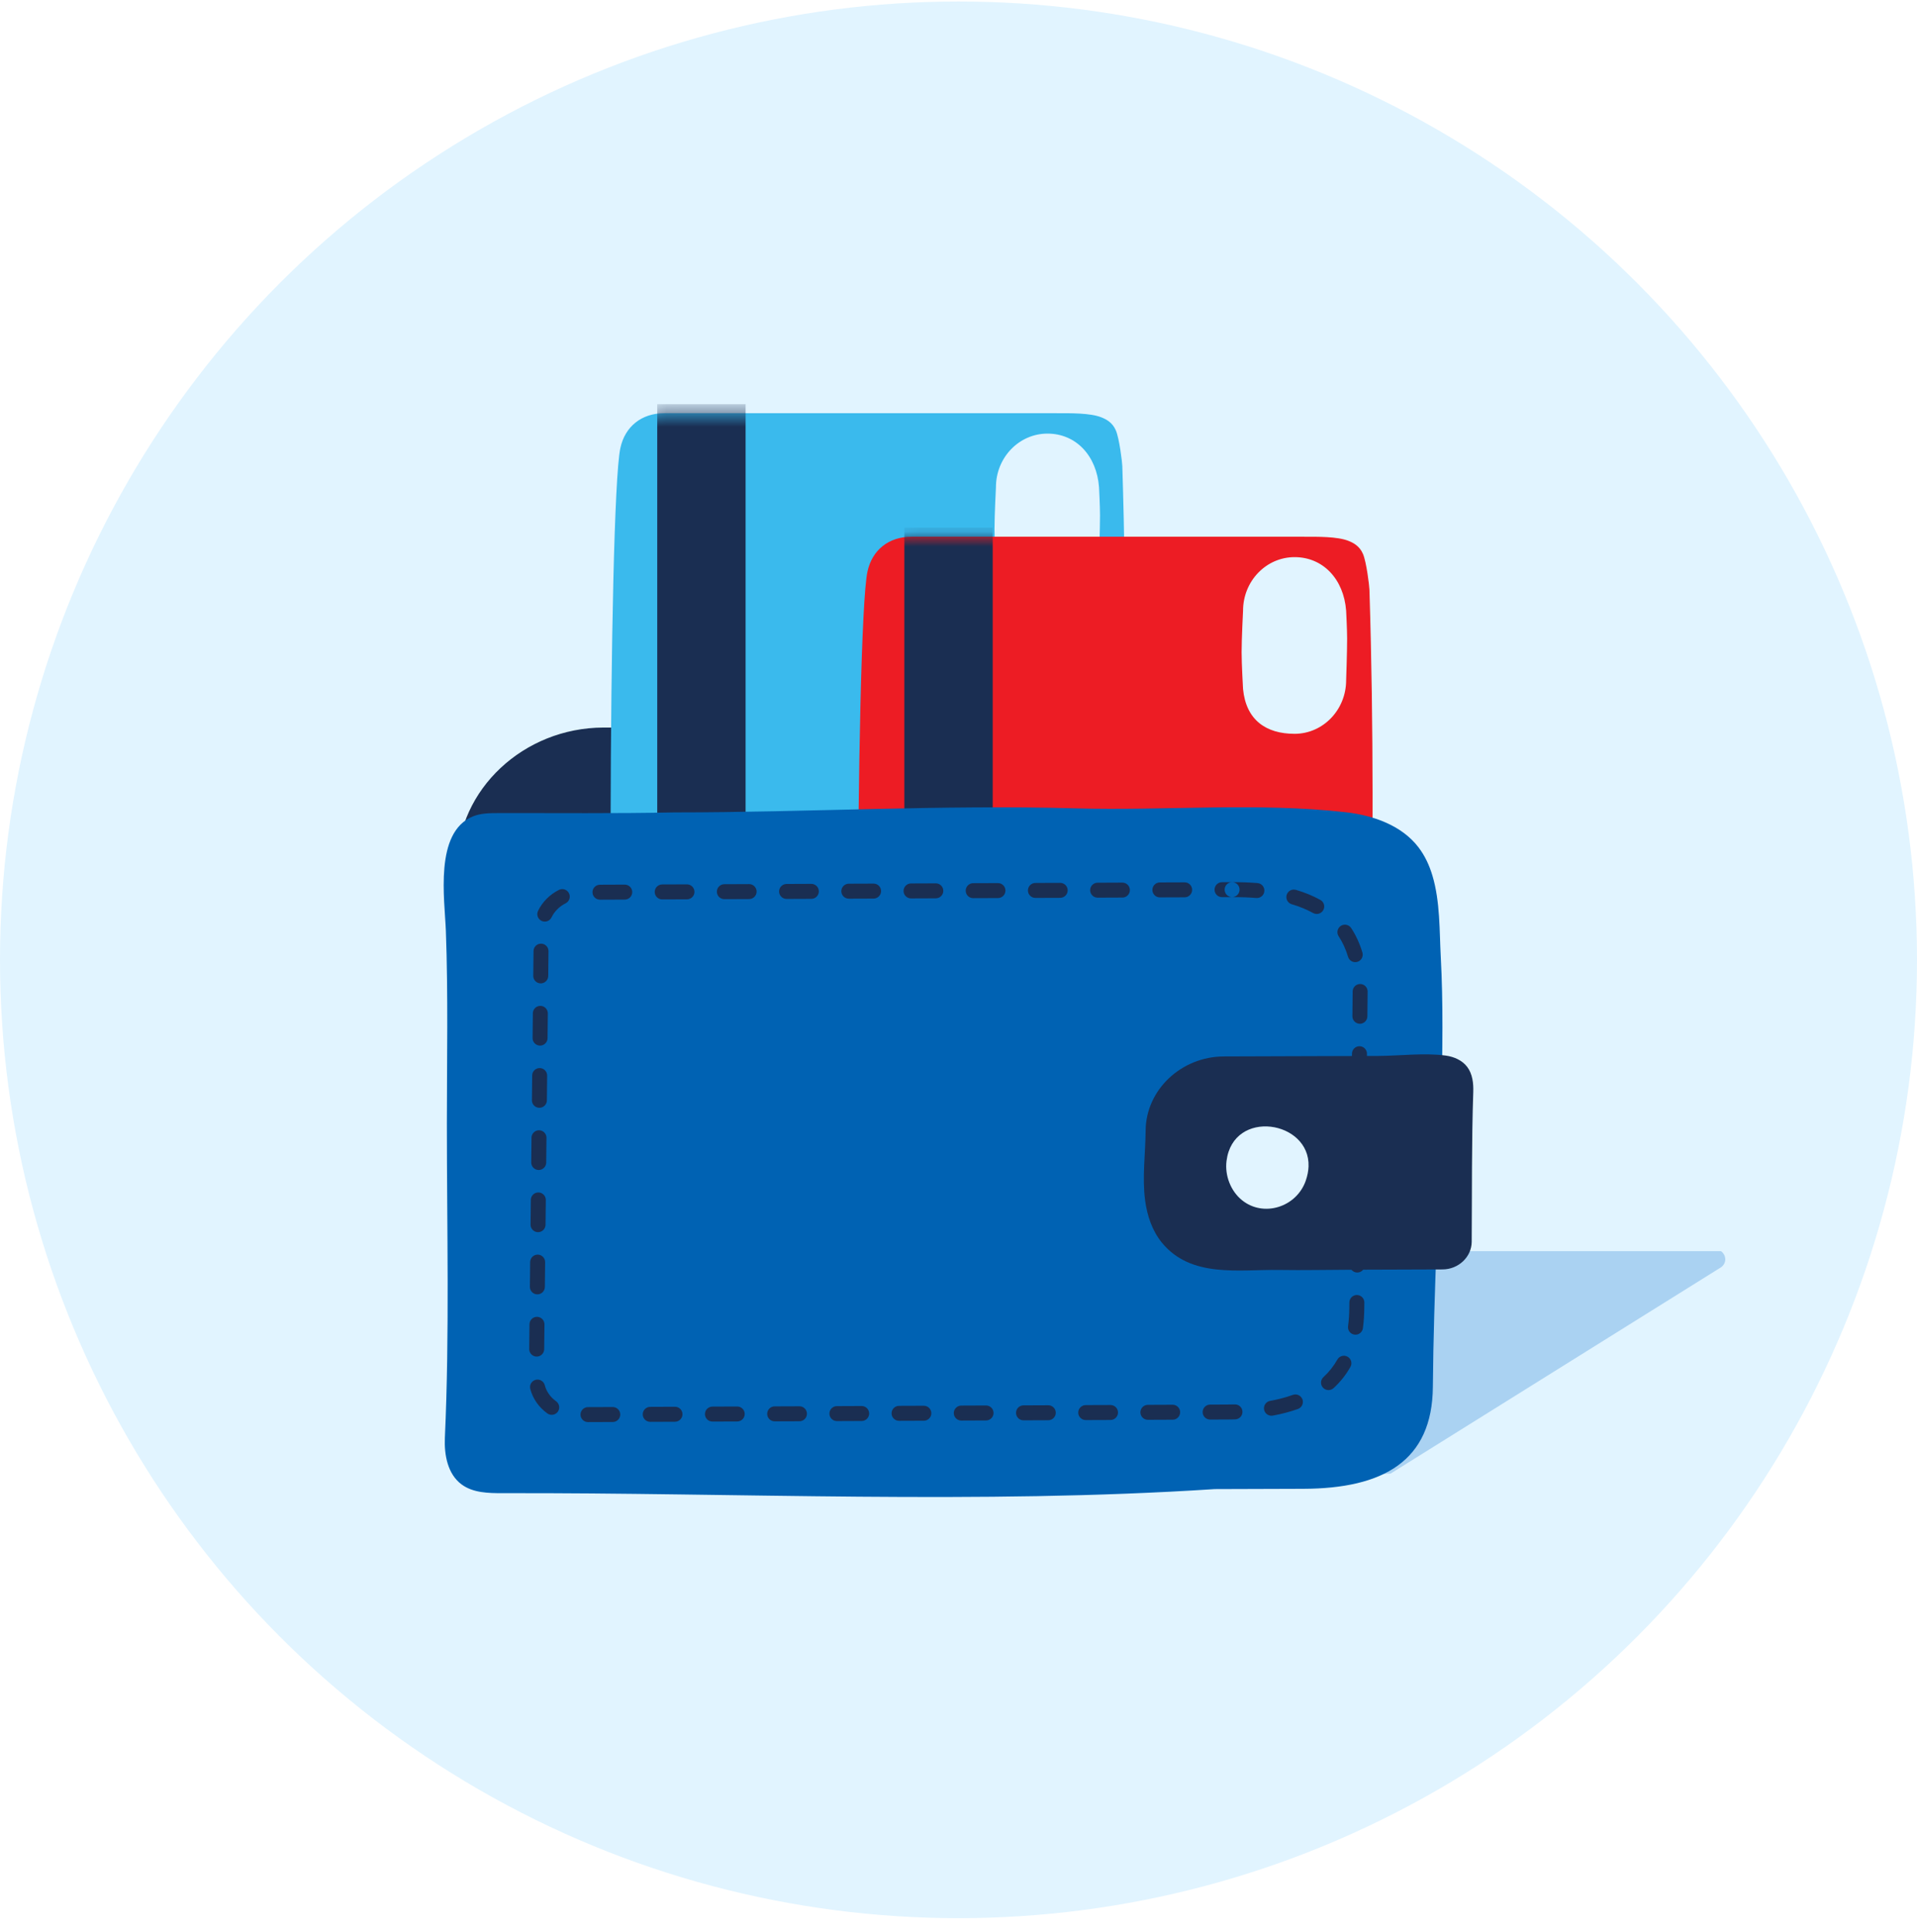
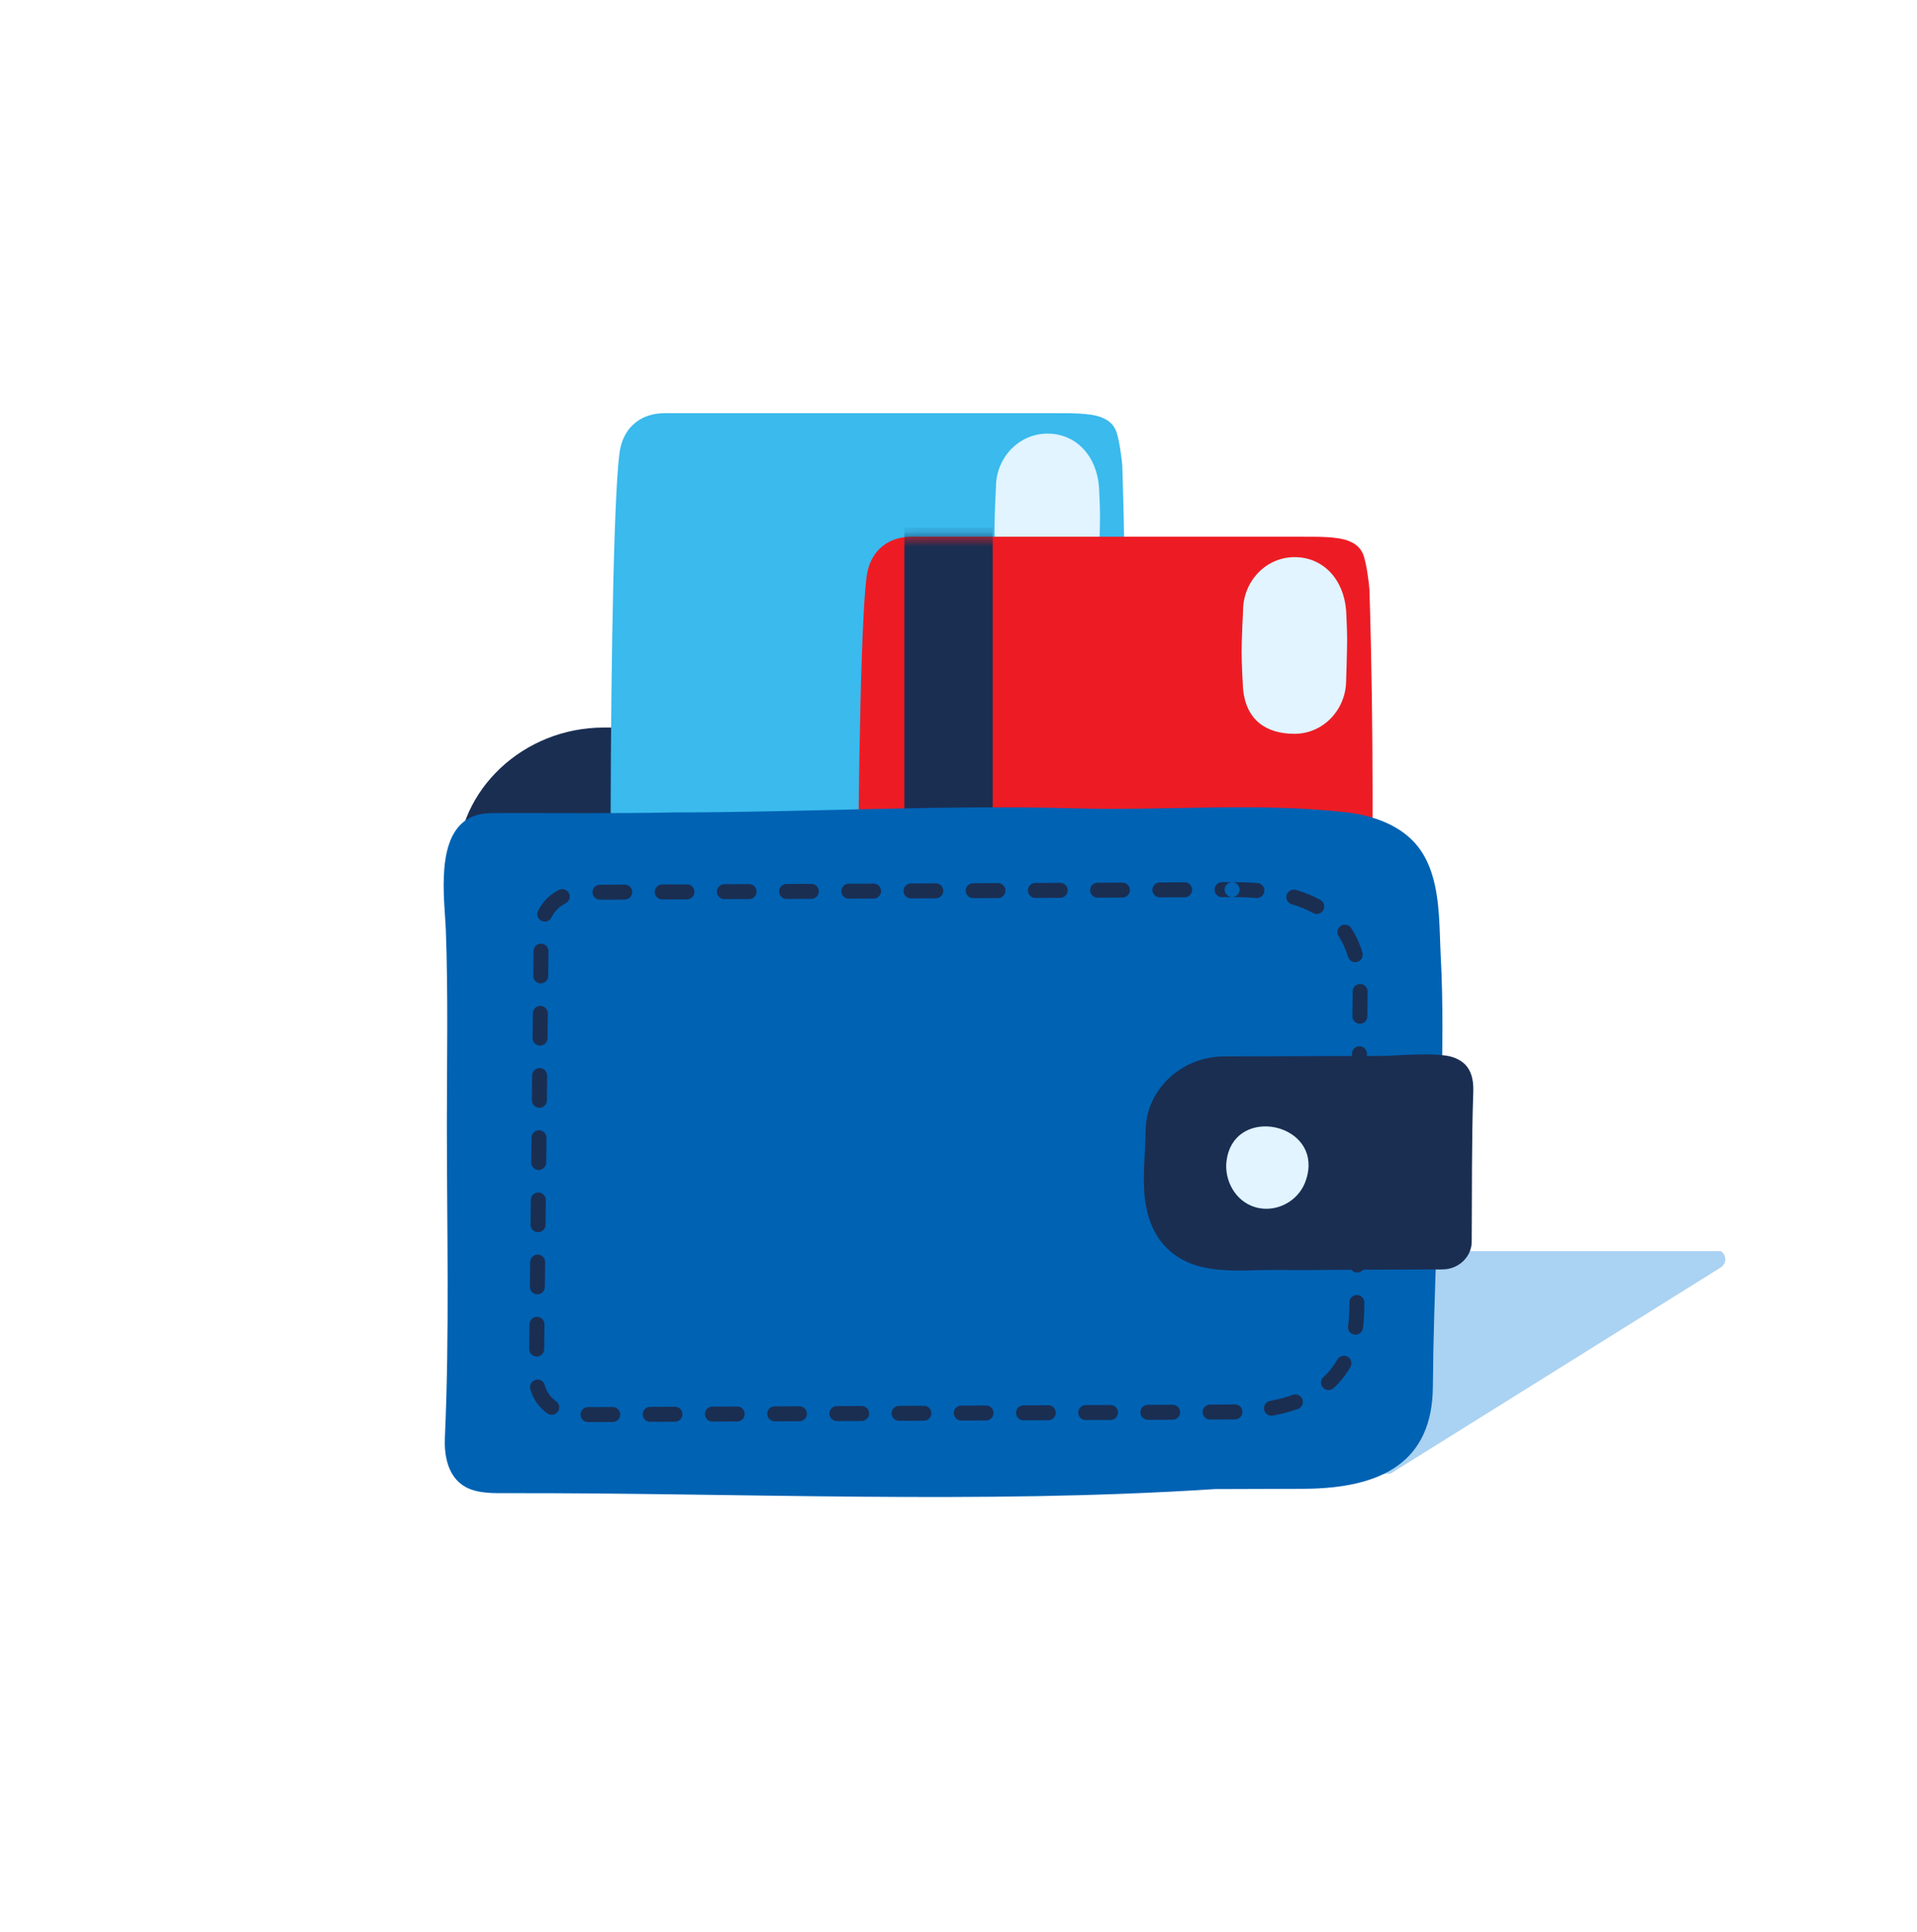
<svg xmlns="http://www.w3.org/2000/svg" width="128" height="129" viewBox="0 0 128 129" fill="none">
-   <circle cx="64" cy="64.1" r="64" fill="#E1F4FF" />
  <path fill-rule="evenodd" clip-rule="evenodd" d="M92.859 98.405L114.913 84.634C114.913 84.634 115.2 84.458 115.2 84.102C115.2 83.747 114.913 83.555 114.913 83.555H84.481V98.915L92.859 98.405Z" fill="#AAD2F2" />
  <path fill-rule="evenodd" clip-rule="evenodd" d="M40.285 48.588L88.25 48.412C89.668 48.407 90.821 49.497 90.811 50.833L90.489 91.862C90.478 93.198 89.308 94.295 87.89 94.3L39.925 94.475C34.598 94.494 30.271 90.404 30.311 85.388L30.527 57.739C30.567 52.724 34.958 48.606 40.285 48.588" fill="#1A2E52" />
  <path fill-rule="evenodd" clip-rule="evenodd" d="M41.421 29.927C41.731 28.48 42.842 27.595 44.352 27.595C51.279 27.595 69.534 27.595 70.499 27.595C71.465 27.595 72.79 27.573 73.542 27.872C73.836 27.99 74.269 28.194 74.505 28.738C74.741 29.282 74.93 30.867 74.938 31.123C75.237 40.621 75.156 48.907 75.068 58.409C75.034 62.044 75.127 75.793 74.832 78.944C74.744 79.908 73.937 80.641 72.983 80.804C69.98 81.32 66.754 80.922 63.72 80.916C57.039 80.9 50.348 80.852 43.671 80.852C42.236 80.771 41.788 80.145 41.336 78.731C40.521 76.18 40.617 33.683 41.421 29.927Z" fill="#3ABAED" />
  <mask id="mask0_1049_23717" style="mask-type:luminance" maskUnits="userSpaceOnUse" x="40" y="27" width="36" height="55">
    <path fill-rule="evenodd" clip-rule="evenodd" d="M41.421 29.927C41.731 28.48 42.842 27.595 44.352 27.595C51.279 27.595 69.534 27.595 70.499 27.595C71.465 27.595 72.79 27.573 73.542 27.872C73.836 27.99 74.269 28.194 74.505 28.738C74.741 29.282 74.93 30.867 74.938 31.123C75.237 40.621 75.156 48.907 75.068 58.409C75.034 62.044 75.127 75.793 74.832 78.944C74.744 79.908 73.937 80.641 72.983 80.804C69.98 81.32 66.754 80.922 63.72 80.916C57.039 80.9 50.348 80.852 43.671 80.852C42.236 80.771 41.788 80.145 41.336 78.731C40.521 76.18 40.617 33.683 41.421 29.927Z" fill="white" />
  </mask>
  <g mask="url(#mask0_1049_23717)">
-     <path fill-rule="evenodd" clip-rule="evenodd" d="M49.784 81.068V26.991H43.885V81.068H49.784Z" fill="#1A2E52" />
    <path fill-rule="evenodd" clip-rule="evenodd" d="M66.404 35.304C66.404 36.123 66.5 37.767 66.5 37.767C66.701 39.841 68.041 40.756 69.941 40.756C71.842 40.756 73.383 39.153 73.383 37.178C73.383 37.178 73.449 35.342 73.449 34.398C73.449 33.795 73.383 32.535 73.383 32.535C73.224 30.428 71.842 28.957 69.941 28.957C68.041 28.957 66.5 30.558 66.5 32.535C66.5 32.535 66.404 34.38 66.404 35.304Z" fill="#E1F4FF" />
  </g>
  <path fill-rule="evenodd" clip-rule="evenodd" d="M57.921 38.177C58.231 36.73 59.342 35.845 60.852 35.845C67.779 35.845 86.034 35.845 86.999 35.845C87.965 35.845 89.29 35.823 90.042 36.122C90.336 36.24 90.769 36.444 91.005 36.988C91.241 37.532 91.43 39.117 91.438 39.373C91.737 48.871 91.656 57.157 91.568 66.659C91.534 70.294 91.627 84.043 91.332 87.194C91.244 88.158 90.437 88.891 89.483 89.054C86.48 89.57 83.254 89.172 80.22 89.166C73.539 89.15 66.848 89.102 60.171 89.102C58.736 89.021 58.288 88.395 57.836 86.981C57.021 84.43 57.117 41.933 57.921 38.177Z" fill="#ED1C24" />
  <mask id="mask1_1049_23717" style="mask-type:luminance" maskUnits="userSpaceOnUse" x="57" y="35" width="35" height="55">
    <path fill-rule="evenodd" clip-rule="evenodd" d="M57.921 38.177C58.231 36.73 59.342 35.845 60.852 35.845C67.779 35.845 86.034 35.845 86.999 35.845C87.965 35.845 89.29 35.823 90.042 36.122C90.336 36.24 90.769 36.444 91.005 36.988C91.241 37.532 91.43 39.117 91.438 39.373C91.737 48.871 91.656 57.157 91.568 66.659C91.534 70.294 91.627 84.043 91.332 87.194C91.244 88.158 90.437 88.891 89.483 89.054C86.48 89.57 83.254 89.172 80.22 89.166C73.539 89.15 66.848 89.102 60.171 89.102C58.736 89.021 58.288 88.395 57.836 86.981C57.021 84.43 57.117 41.933 57.921 38.177Z" fill="white" />
  </mask>
  <g mask="url(#mask1_1049_23717)">
    <path fill-rule="evenodd" clip-rule="evenodd" d="M66.284 89.318V35.241H60.385V89.318H66.284Z" fill="#1A2E52" />
    <path fill-rule="evenodd" clip-rule="evenodd" d="M74.149 87.351V56.87H68.25V87.351H74.149Z" fill="#E1F4FF" />
    <path fill-rule="evenodd" clip-rule="evenodd" d="M82.904 43.554C82.904 44.373 83 46.017 83 46.017C83.201 48.091 84.541 49.006 86.441 49.006C88.342 49.006 89.883 47.403 89.883 45.428C89.883 45.428 89.949 43.592 89.949 42.648C89.949 42.045 89.883 40.785 89.883 40.785C89.724 38.678 88.342 37.207 86.441 37.207C84.541 37.207 83 38.808 83 40.785C83 40.785 82.904 42.63 82.904 43.554Z" fill="#E1F4FF" />
  </g>
  <path fill-rule="evenodd" clip-rule="evenodd" d="M94.709 56.58C93.597 55.129 91.706 54.453 89.869 54.245C83.963 53.576 77.774 54.151 71.819 53.984C62.87 53.733 53.954 54.255 45.011 54.255C41.098 54.336 37.181 54.292 33.268 54.3C32.692 54.301 32.099 54.306 31.57 54.524C28.989 55.592 29.692 60.053 29.771 62.163C29.929 66.464 29.838 70.757 29.838 75.058C29.838 82.033 30.02 89.056 29.705 96.013C29.653 97.163 29.889 98.453 30.831 99.141C31.59 99.699 32.615 99.72 33.564 99.718C49.348 99.679 65.356 100.474 81.11 99.446L87.018 99.427C92.362 99.409 95.634 97.571 95.674 92.62C95.726 86.192 96.111 79.773 96.247 73.347C96.313 70.203 96.371 67.036 96.201 63.894C96.111 62.201 96.165 60.2 95.643 58.471C95.438 57.786 95.141 57.144 94.709 56.58Z" fill="#0062B3" />
  <path fill-rule="evenodd" clip-rule="evenodd" d="M84.422 59.513C84.445 59.238 84.24 58.997 83.964 58.974C83.432 58.931 82.87 58.91 82.277 58.912C82.273 58.912 82.269 58.912 82.265 58.912L81.594 58.915C81.318 58.916 81.095 59.141 81.096 59.417C81.097 59.693 81.322 59.916 81.598 59.915L82.261 59.912C82.265 59.912 82.269 59.912 82.273 59.912C82.841 59.91 83.377 59.93 83.883 59.971C84.159 59.993 84.4 59.788 84.422 59.513ZM81.771 59.414C81.772 59.686 81.99 59.907 82.261 59.912L82.269 59.912C82.545 59.911 82.768 59.686 82.767 59.41C82.766 59.138 82.548 58.918 82.277 58.912C82.275 58.912 82.272 58.912 82.269 58.912C81.993 58.913 81.77 59.138 81.771 59.414ZM88.357 60.78C88.492 60.538 88.405 60.234 88.163 60.1C87.674 59.828 87.131 59.604 86.533 59.428C86.268 59.349 85.99 59.501 85.912 59.766C85.833 60.031 85.985 60.309 86.249 60.387C86.779 60.543 87.255 60.739 87.677 60.974C87.919 61.108 88.223 61.021 88.357 60.78ZM90.969 63.613C91.048 63.878 90.897 64.156 90.633 64.235C90.368 64.314 90.09 64.163 90.011 63.898C89.859 63.387 89.649 62.931 89.383 62.527C89.231 62.296 89.295 61.986 89.526 61.834C89.757 61.683 90.067 61.747 90.219 61.977C90.539 62.464 90.79 63.01 90.969 63.613ZM90.796 68.37C91.072 68.373 91.298 68.151 91.301 67.875L91.318 66.215C91.318 65.939 91.094 65.715 90.818 65.715C90.542 65.715 90.318 65.938 90.318 66.214L90.301 67.865C90.298 68.141 90.52 68.367 90.796 68.37ZM91.256 72.029C91.253 72.305 91.027 72.526 90.751 72.523C90.475 72.52 90.253 72.294 90.256 72.018L90.273 70.364C90.276 70.088 90.502 69.867 90.778 69.87C91.055 69.873 91.276 70.099 91.273 70.375L91.256 72.029ZM90.706 76.676C90.982 76.679 91.208 76.457 91.211 76.181L91.228 74.527C91.231 74.251 91.01 74.025 90.733 74.022C90.457 74.019 90.231 74.241 90.228 74.517L90.211 76.171C90.208 76.447 90.43 76.673 90.706 76.676ZM91.166 80.336C91.163 80.612 90.937 80.834 90.661 80.831C90.385 80.828 90.163 80.602 90.166 80.326L90.183 78.672C90.186 78.396 90.412 78.174 90.689 78.177C90.965 78.18 91.186 78.406 91.183 78.682L91.166 80.336ZM90.621 84.983C90.897 84.986 91.123 84.765 91.126 84.489L91.143 82.835C91.146 82.559 90.925 82.332 90.648 82.33C90.372 82.327 90.146 82.548 90.143 82.824L90.126 84.478C90.123 84.754 90.345 84.98 90.621 84.983ZM91.002 88.702C90.965 88.976 90.713 89.168 90.439 89.13C90.165 89.093 89.974 88.841 90.011 88.567C90.064 88.183 90.092 87.775 90.095 87.341L90.099 86.979C90.102 86.703 90.328 86.481 90.604 86.484C90.88 86.487 91.102 86.713 91.099 86.989L91.095 87.35C91.091 87.824 91.06 88.275 91.002 88.702ZM88.338 92.673C88.524 92.876 88.841 92.89 89.044 92.703C89.491 92.293 89.867 91.82 90.169 91.286C90.305 91.046 90.221 90.741 89.981 90.605C89.74 90.469 89.435 90.553 89.299 90.793C89.048 91.237 88.738 91.626 88.368 91.966C88.164 92.153 88.151 92.469 88.338 92.673ZM84.987 94.538C84.715 94.588 84.454 94.409 84.404 94.137C84.354 93.866 84.534 93.605 84.806 93.555C85.357 93.454 85.863 93.32 86.326 93.154C86.586 93.061 86.872 93.196 86.966 93.456C87.059 93.716 86.924 94.002 86.664 94.095C86.148 94.28 85.589 94.428 84.987 94.538ZM80.301 94.305C80.302 94.581 80.527 94.804 80.803 94.803L82.196 94.796L82.475 94.789C82.751 94.781 82.969 94.551 82.96 94.275C82.953 93.999 82.722 93.782 82.446 93.79C82.27 93.795 82.091 93.798 81.909 93.798L80.799 93.803C80.523 93.804 80.3 94.029 80.301 94.305ZM76.648 94.819C76.372 94.82 76.147 94.597 76.146 94.321C76.145 94.045 76.368 93.82 76.644 93.819L78.298 93.812C78.574 93.811 78.799 94.034 78.8 94.31C78.801 94.586 78.578 94.811 78.302 94.812L76.648 94.819ZM71.996 94.338C71.997 94.615 72.222 94.838 72.498 94.836L74.152 94.83C74.428 94.829 74.651 94.604 74.65 94.328C74.649 94.051 74.424 93.829 74.148 93.83L72.494 93.836C72.218 93.838 71.995 94.062 71.996 94.338ZM68.343 94.854C68.067 94.855 67.842 94.632 67.841 94.356C67.84 94.08 68.063 93.855 68.339 93.854L69.993 93.847C70.269 93.846 70.494 94.069 70.495 94.345C70.496 94.621 70.273 94.846 69.997 94.847L68.343 94.854ZM63.686 94.371C63.687 94.647 63.912 94.87 64.188 94.869L65.842 94.862C66.118 94.861 66.341 94.636 66.34 94.36C66.339 94.084 66.114 93.861 65.838 93.862L64.184 93.869C63.908 93.87 63.685 94.095 63.686 94.371ZM60.033 94.886C59.757 94.888 59.532 94.665 59.531 94.388C59.53 94.112 59.753 93.888 60.029 93.886L61.683 93.88C61.959 93.879 62.184 94.101 62.185 94.378C62.186 94.654 61.963 94.879 61.687 94.88L60.033 94.886ZM55.381 94.406C55.382 94.682 55.607 94.905 55.883 94.904L57.537 94.897C57.813 94.896 58.036 94.671 58.035 94.395C58.034 94.119 57.809 93.896 57.533 93.897L55.879 93.904C55.603 93.905 55.38 94.13 55.381 94.406ZM51.728 94.921C51.452 94.922 51.227 94.7 51.226 94.423C51.225 94.147 51.448 93.922 51.724 93.921L53.378 93.915C53.654 93.913 53.879 94.136 53.88 94.413C53.881 94.689 53.658 94.913 53.382 94.915L51.728 94.921ZM47.071 94.438C47.072 94.715 47.297 94.938 47.573 94.936L49.227 94.93C49.503 94.928 49.726 94.704 49.725 94.428C49.724 94.151 49.499 93.928 49.223 93.93L47.569 93.936C47.293 93.938 47.07 94.162 47.071 94.438ZM43.418 94.954C43.142 94.955 42.917 94.732 42.916 94.456C42.915 94.18 43.138 93.955 43.414 93.954L45.068 93.947C45.344 93.946 45.569 94.169 45.57 94.445C45.571 94.721 45.348 94.946 45.072 94.947L43.418 94.954ZM38.761 94.473C38.762 94.749 38.987 94.972 39.263 94.971L40.917 94.965C41.193 94.963 41.416 94.739 41.415 94.463C41.414 94.186 41.189 93.963 40.913 93.965L39.259 93.971C38.983 93.972 38.76 94.197 38.761 94.473ZM35.407 92.759C35.337 92.492 35.497 92.218 35.765 92.148C36.032 92.079 36.305 92.239 36.375 92.506C36.486 92.932 36.754 93.311 37.13 93.579C37.355 93.74 37.408 94.052 37.247 94.277C37.087 94.502 36.775 94.554 36.55 94.394C35.986 93.992 35.579 93.415 35.407 92.759ZM35.859 87.942C35.583 87.939 35.357 88.16 35.354 88.436L35.336 90.09C35.333 90.366 35.554 90.593 35.831 90.596C36.107 90.599 36.333 90.377 36.336 90.101L36.354 88.447C36.357 88.171 36.135 87.945 35.859 87.942ZM35.399 84.282C35.402 84.006 35.628 83.784 35.904 83.787C36.18 83.79 36.402 84.016 36.399 84.293L36.381 85.946C36.378 86.222 36.152 86.444 35.876 86.441C35.599 86.438 35.378 86.212 35.381 85.935L35.399 84.282ZM35.949 79.635C35.673 79.632 35.447 79.853 35.444 80.129L35.426 81.783C35.423 82.059 35.644 82.285 35.92 82.288C36.197 82.291 36.423 82.07 36.426 81.794L36.444 80.14C36.447 79.864 36.225 79.638 35.949 79.635ZM35.489 75.977C35.492 75.701 35.718 75.479 35.994 75.482C36.27 75.485 36.492 75.711 36.489 75.987L36.471 77.641C36.468 77.917 36.242 78.139 35.965 78.136C35.689 78.133 35.468 77.907 35.471 77.63L35.489 75.977ZM36.039 71.328C35.763 71.325 35.537 71.546 35.534 71.822L35.516 73.476C35.513 73.752 35.734 73.978 36.01 73.981C36.287 73.984 36.513 73.763 36.516 73.487L36.534 71.833C36.537 71.557 36.315 71.331 36.039 71.328ZM35.579 67.669C35.582 67.393 35.808 67.172 36.084 67.175C36.36 67.178 36.582 67.404 36.579 67.68L36.561 69.334C36.558 69.61 36.332 69.831 36.056 69.828C35.779 69.825 35.558 69.599 35.561 69.323L35.579 67.669ZM36.129 63.02C35.853 63.017 35.627 63.238 35.624 63.514L35.606 65.168C35.603 65.444 35.824 65.67 36.1 65.673C36.377 65.676 36.603 65.455 36.606 65.179L36.624 63.525C36.627 63.249 36.405 63.023 36.129 63.02ZM37.32 59.43C37.567 59.306 37.867 59.406 37.991 59.653C38.115 59.9 38.016 60.2 37.769 60.324C37.352 60.533 37.019 60.867 36.826 61.265C36.706 61.514 36.407 61.618 36.158 61.498C35.91 61.377 35.806 61.078 35.926 60.83C36.216 60.231 36.709 59.737 37.32 59.43ZM42.215 59.575C42.214 59.299 41.989 59.076 41.713 59.077L40.059 59.084C39.783 59.085 39.56 59.31 39.561 59.586C39.562 59.862 39.787 60.085 40.063 60.084L41.717 60.077C41.993 60.076 42.216 59.851 42.215 59.575ZM45.868 59.06C46.144 59.059 46.369 59.281 46.37 59.558C46.371 59.834 46.148 60.059 45.872 60.06L44.218 60.066C43.942 60.067 43.717 59.844 43.716 59.568C43.715 59.292 43.938 59.067 44.214 59.066L45.868 59.06ZM50.52 59.54C50.519 59.264 50.294 59.041 50.018 59.042L48.364 59.049C48.088 59.05 47.865 59.275 47.866 59.551C47.867 59.827 48.092 60.05 48.368 60.049L50.022 60.042C50.298 60.041 50.521 59.816 50.52 59.54ZM54.173 59.027C54.449 59.026 54.674 59.249 54.675 59.525C54.676 59.801 54.453 60.026 54.177 60.027L52.523 60.034C52.247 60.035 52.022 59.812 52.021 59.536C52.02 59.26 52.243 59.035 52.519 59.034L54.173 59.027ZM58.83 59.508C58.829 59.231 58.604 59.008 58.328 59.01L56.674 59.016C56.398 59.017 56.175 59.242 56.176 59.518C56.177 59.794 56.402 60.017 56.678 60.016L58.332 60.01C58.608 60.008 58.831 59.784 58.83 59.508ZM62.483 58.992C62.759 58.991 62.984 59.214 62.985 59.49C62.986 59.766 62.763 59.991 62.487 59.992L60.833 59.999C60.557 60 60.332 59.777 60.331 59.501C60.33 59.225 60.553 59 60.829 58.999L62.483 58.992ZM67.135 59.473C67.134 59.196 66.909 58.974 66.633 58.975L64.979 58.981C64.703 58.982 64.48 59.207 64.481 59.483C64.482 59.76 64.707 59.982 64.983 59.981L66.637 59.975C66.913 59.974 67.136 59.749 67.135 59.473ZM70.788 58.96C71.064 58.959 71.289 59.181 71.29 59.458C71.291 59.734 71.068 59.959 70.792 59.96L69.138 59.966C68.862 59.967 68.637 59.745 68.636 59.468C68.635 59.192 68.858 58.967 69.134 58.966L70.788 58.96ZM75.444 59.44C75.443 59.164 75.218 58.941 74.942 58.942L73.288 58.949C73.012 58.95 72.789 59.175 72.79 59.451C72.791 59.727 73.016 59.95 73.292 59.949L74.946 59.942C75.222 59.941 75.445 59.716 75.444 59.44ZM79.098 58.925C79.374 58.923 79.599 59.146 79.6 59.423C79.601 59.699 79.378 59.923 79.102 59.925L77.448 59.931C77.172 59.932 76.947 59.709 76.946 59.433C76.945 59.157 77.168 58.932 77.444 58.931L79.098 58.925Z" fill="#1A2E52" />
  <path fill-rule="evenodd" clip-rule="evenodd" d="M96.32 84.775C94.284 84.783 92.247 84.789 90.213 84.796C88.618 84.801 87.02 84.838 85.424 84.811C82.746 84.767 79.538 85.376 77.582 82.99C76.932 82.196 76.594 81.181 76.46 80.16C76.256 78.61 76.483 77.049 76.496 75.495C76.516 72.786 78.868 70.562 81.72 70.552C83.616 70.546 85.513 70.54 87.408 70.533C88.937 70.528 90.466 70.524 91.994 70.519C93.456 70.514 95.103 70.298 96.538 70.495C97.087 70.571 97.637 70.81 97.971 71.256C98.324 71.727 98.393 72.354 98.371 72.944C98.257 76.267 98.292 79.606 98.267 82.935C98.258 83.943 97.383 84.772 96.32 84.775" fill="#1A2E52" />
  <path fill-rule="evenodd" clip-rule="evenodd" d="M87.373 77.9C87.362 78.199 87.302 78.517 87.184 78.856C86.563 80.627 84.357 81.312 82.927 80.15C82.178 79.543 81.772 78.507 81.897 77.525C82.348 74.012 87.483 74.832 87.373 77.9" fill="#E1F4FF" />
</svg>